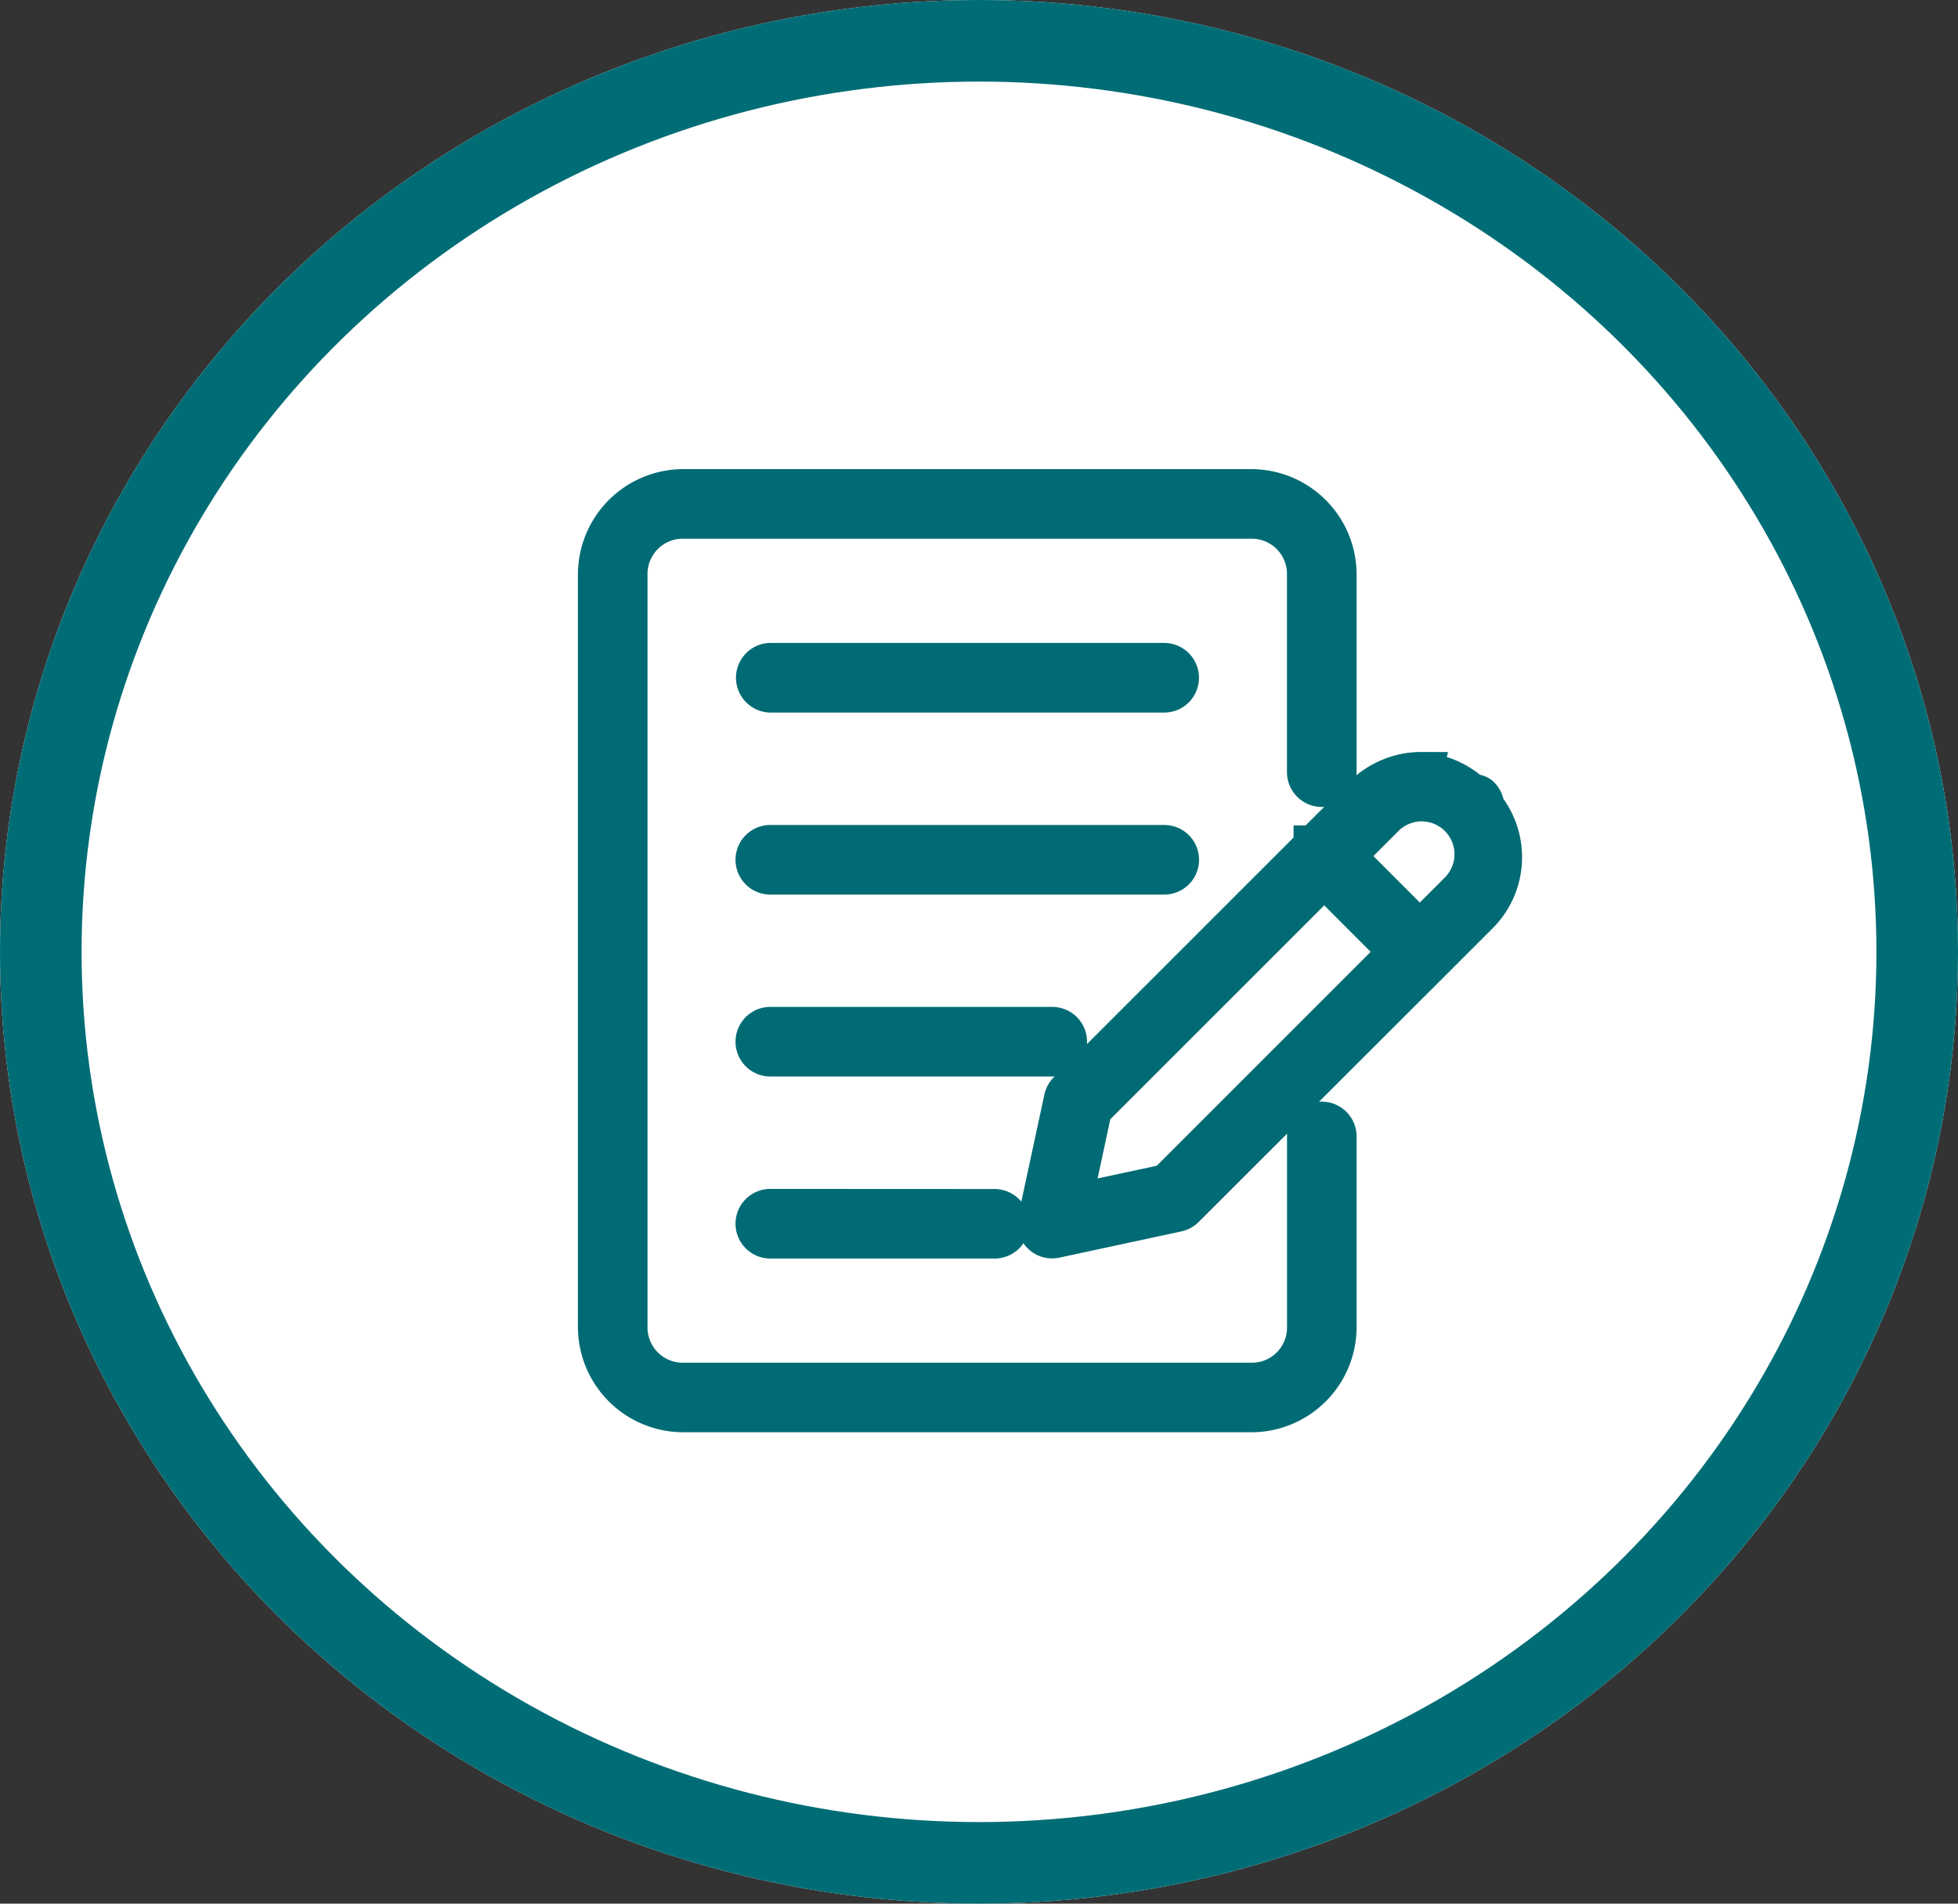
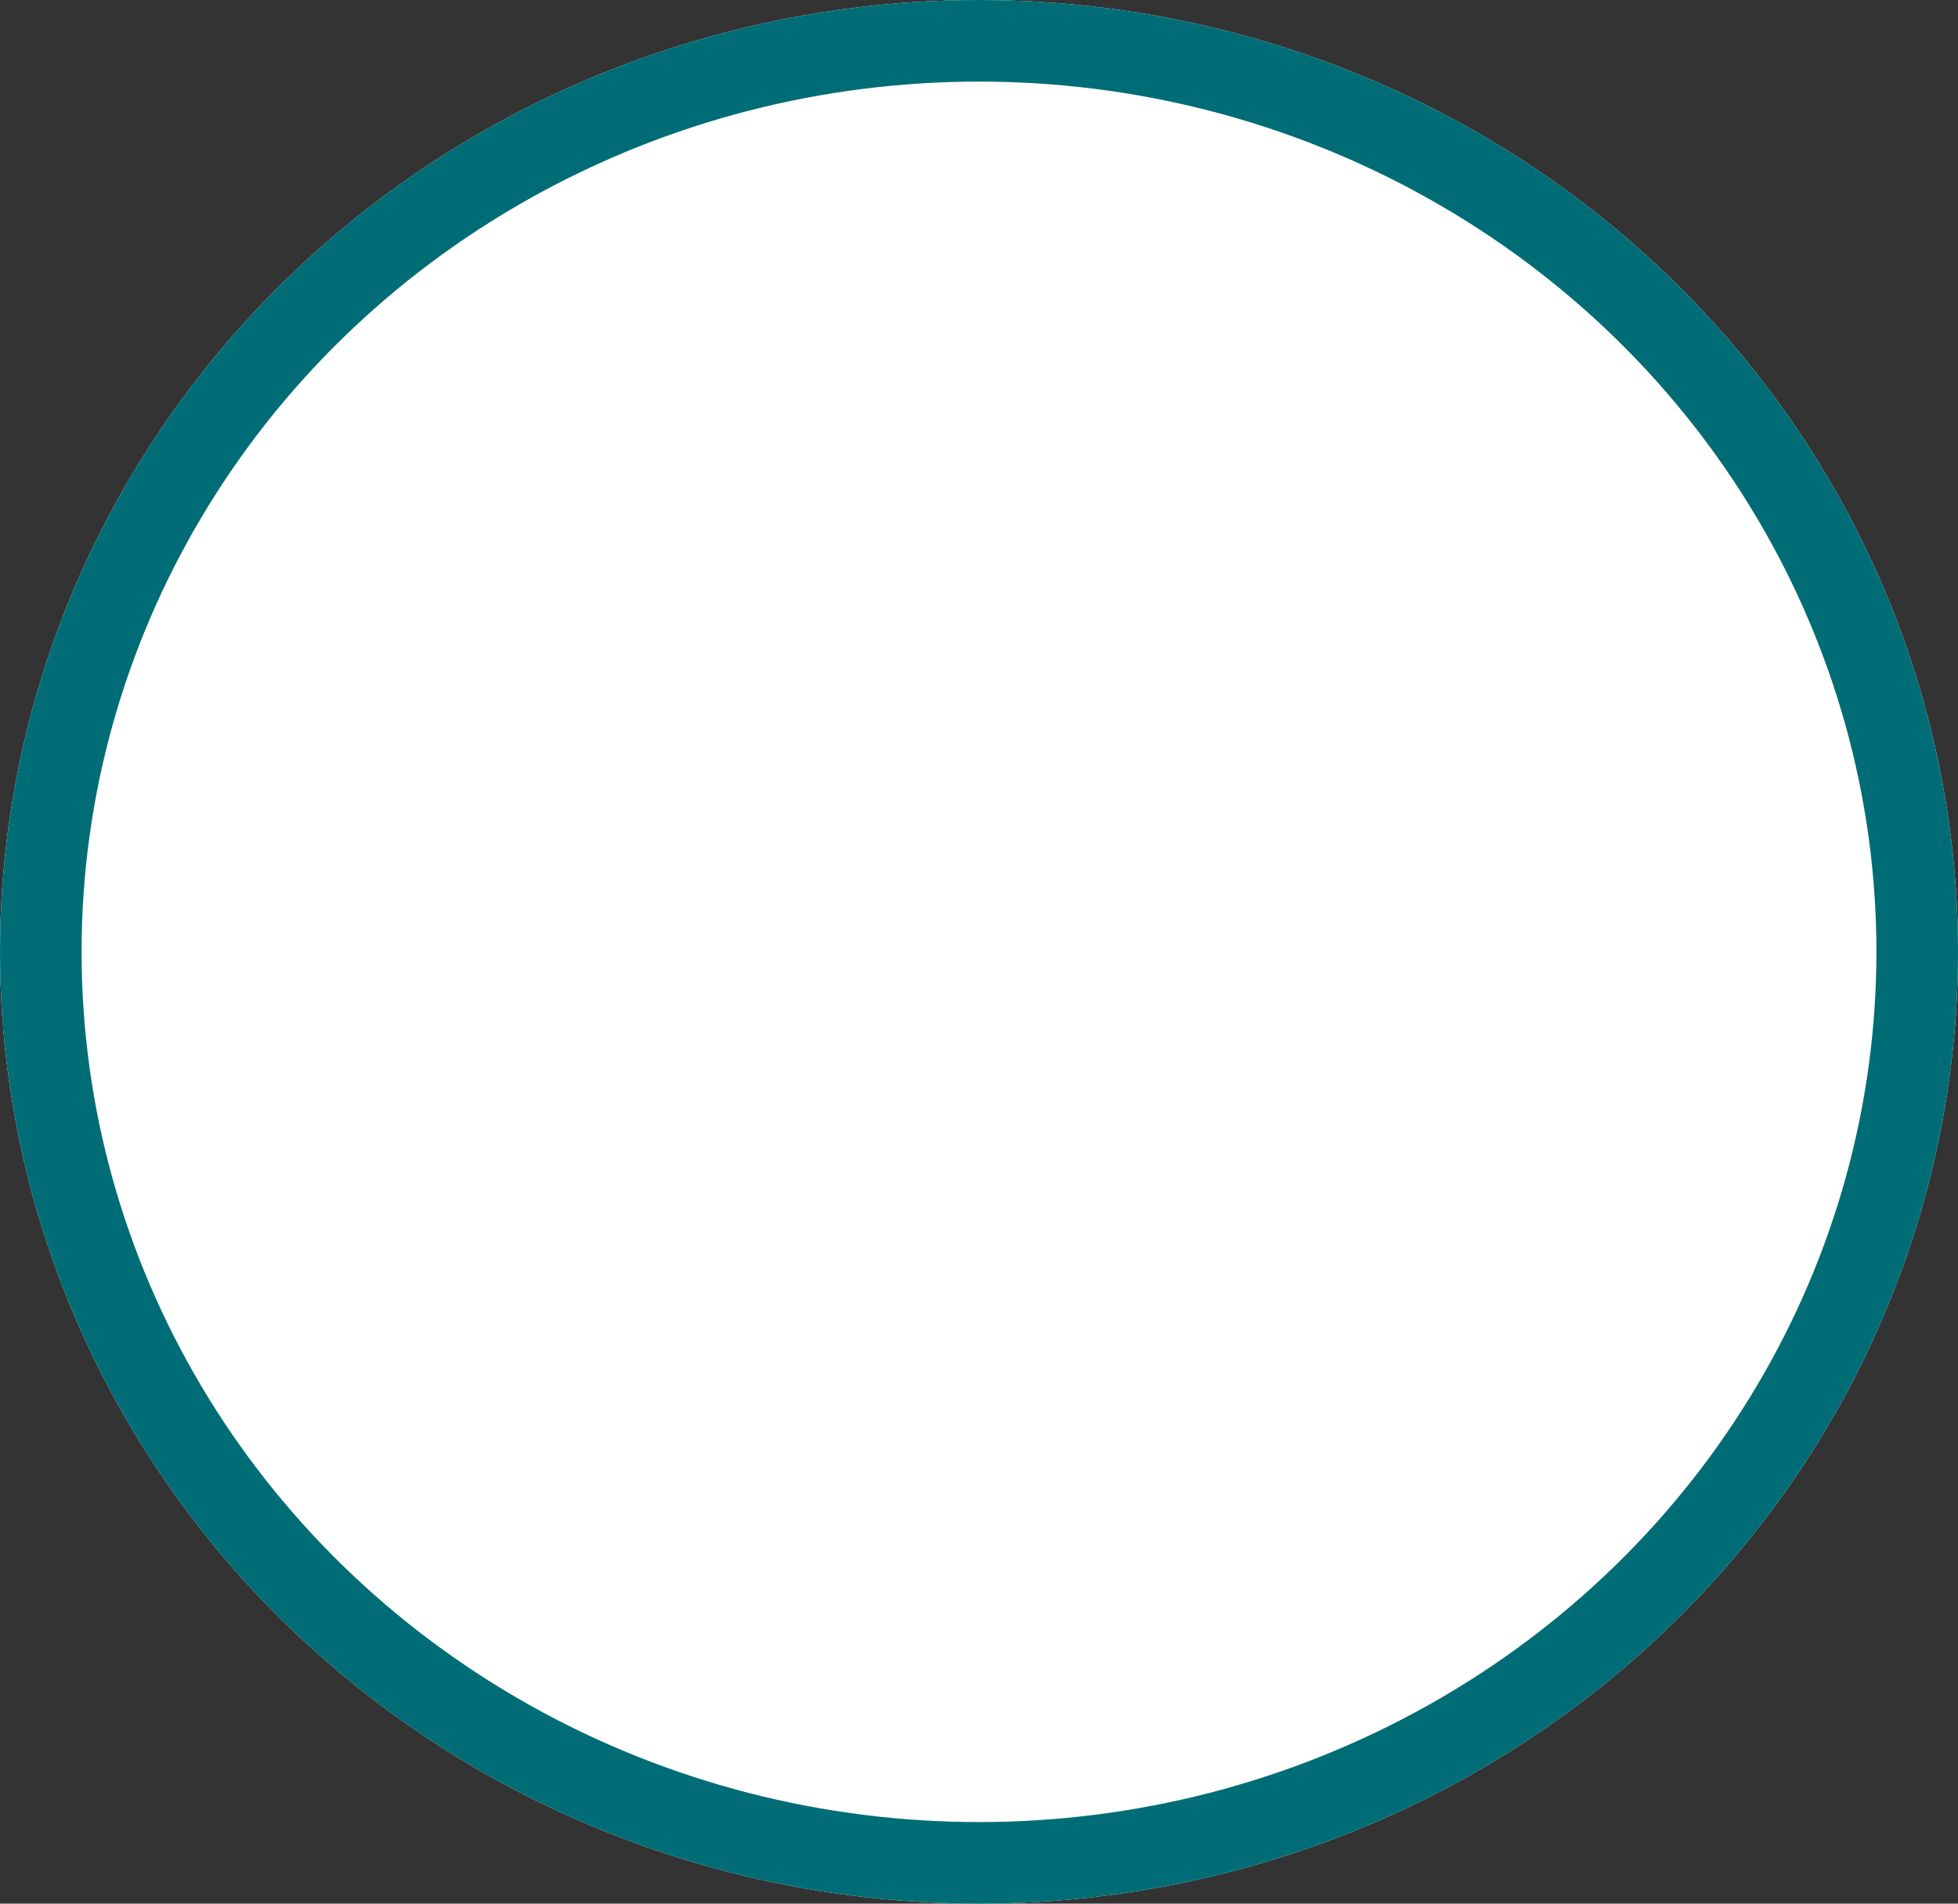
<svg xmlns="http://www.w3.org/2000/svg" width="72" height="70" viewBox="0 0 72 70">
  <rect x="0" y="0" width="72" height="70" fill="#333333" stroke="none" />
  <g id="Groupe_36" data-name="Groupe 36" transform="translate(-2504 -2912)">
    <g id="Ellipse_7" data-name="Ellipse 7" transform="translate(2504 2912)" fill="#fff" stroke="#006d76" stroke-width="3">
      <ellipse cx="36" cy="35" rx="36" ry="35" stroke="none" />
      <ellipse cx="36" cy="35" rx="34.5" ry="33.5" fill="none" />
    </g>
    <g id="noun-write-8052876" transform="translate(2522.102 2927.059)">
-       <path id="Tracé_3814" data-name="Tracé 3814" d="M7.02,2.941A3.129,3.129,0,0,0,3.9,6.064V33.739A3.126,3.126,0,0,0,7.02,36.857H27.915a3.122,3.122,0,0,0,3.118-3.118V26.725h0a.53.53,0,0,0-.9-.374.536.536,0,0,0-.158.374v7.014A2.041,2.041,0,0,1,27.913,35.8H7.02a2.045,2.045,0,0,1-2.062-2.058V6.064A2.048,2.048,0,0,1,7.02,4H27.915a2.045,2.045,0,0,1,2.058,2.062v7.272h0a.53.53,0,0,0,1.06,0V6.064a3.126,3.126,0,0,0-3.118-3.122Zm3.2,6.391h0a.531.531,0,0,0,0,1.061H24.71a.529.529,0,0,0,.374-.156.532.532,0,0,0-.374-.905Zm23.955,4.01a3.005,3.005,0,0,0-2.135.881l-1.819,1.819h0l-.006,0,0,.007-9.035,9.033a.545.545,0,0,0-.145.266l-.963,4.475h0a.528.528,0,0,0,.629.629l4.479-.963h0a.54.54,0,0,0,.263-.141L34.5,20.3h0s0,0,0,0l1.8-1.8a2.948,2.948,0,0,0,.165-3.888.532.532,0,0,0-.153-.374h0c-.1-.1-.262-.068-.376-.153a3.044,3.044,0,0,0-1.765-.728Zm0,1.053a1.958,1.958,0,0,1,1.382,3.345l-1.45,1.448-2.767-2.767,1.448-1.448a1.957,1.957,0,0,1,1.388-.579ZM10.224,16.027h0a.529.529,0,1,0,0,1.059H24.71a.529.529,0,0,0,0-1.059Zm20.37,1.144,2.767,2.77-8.553,8.553-3.525.756.756-3.525ZM10.225,22.716a.53.53,0,0,0,0,1.06H20.591a.53.53,0,0,0,0-1.06Zm0,6.693a.53.53,0,1,0,0,1.06h8.25a.537.537,0,0,0,.373-.156.53.53,0,0,0-.373-.9Z" transform="translate(0 0)" fill="#006d76" stroke="#006b74" stroke-width="1.5" />
-     </g>
+       </g>
  </g>
</svg>